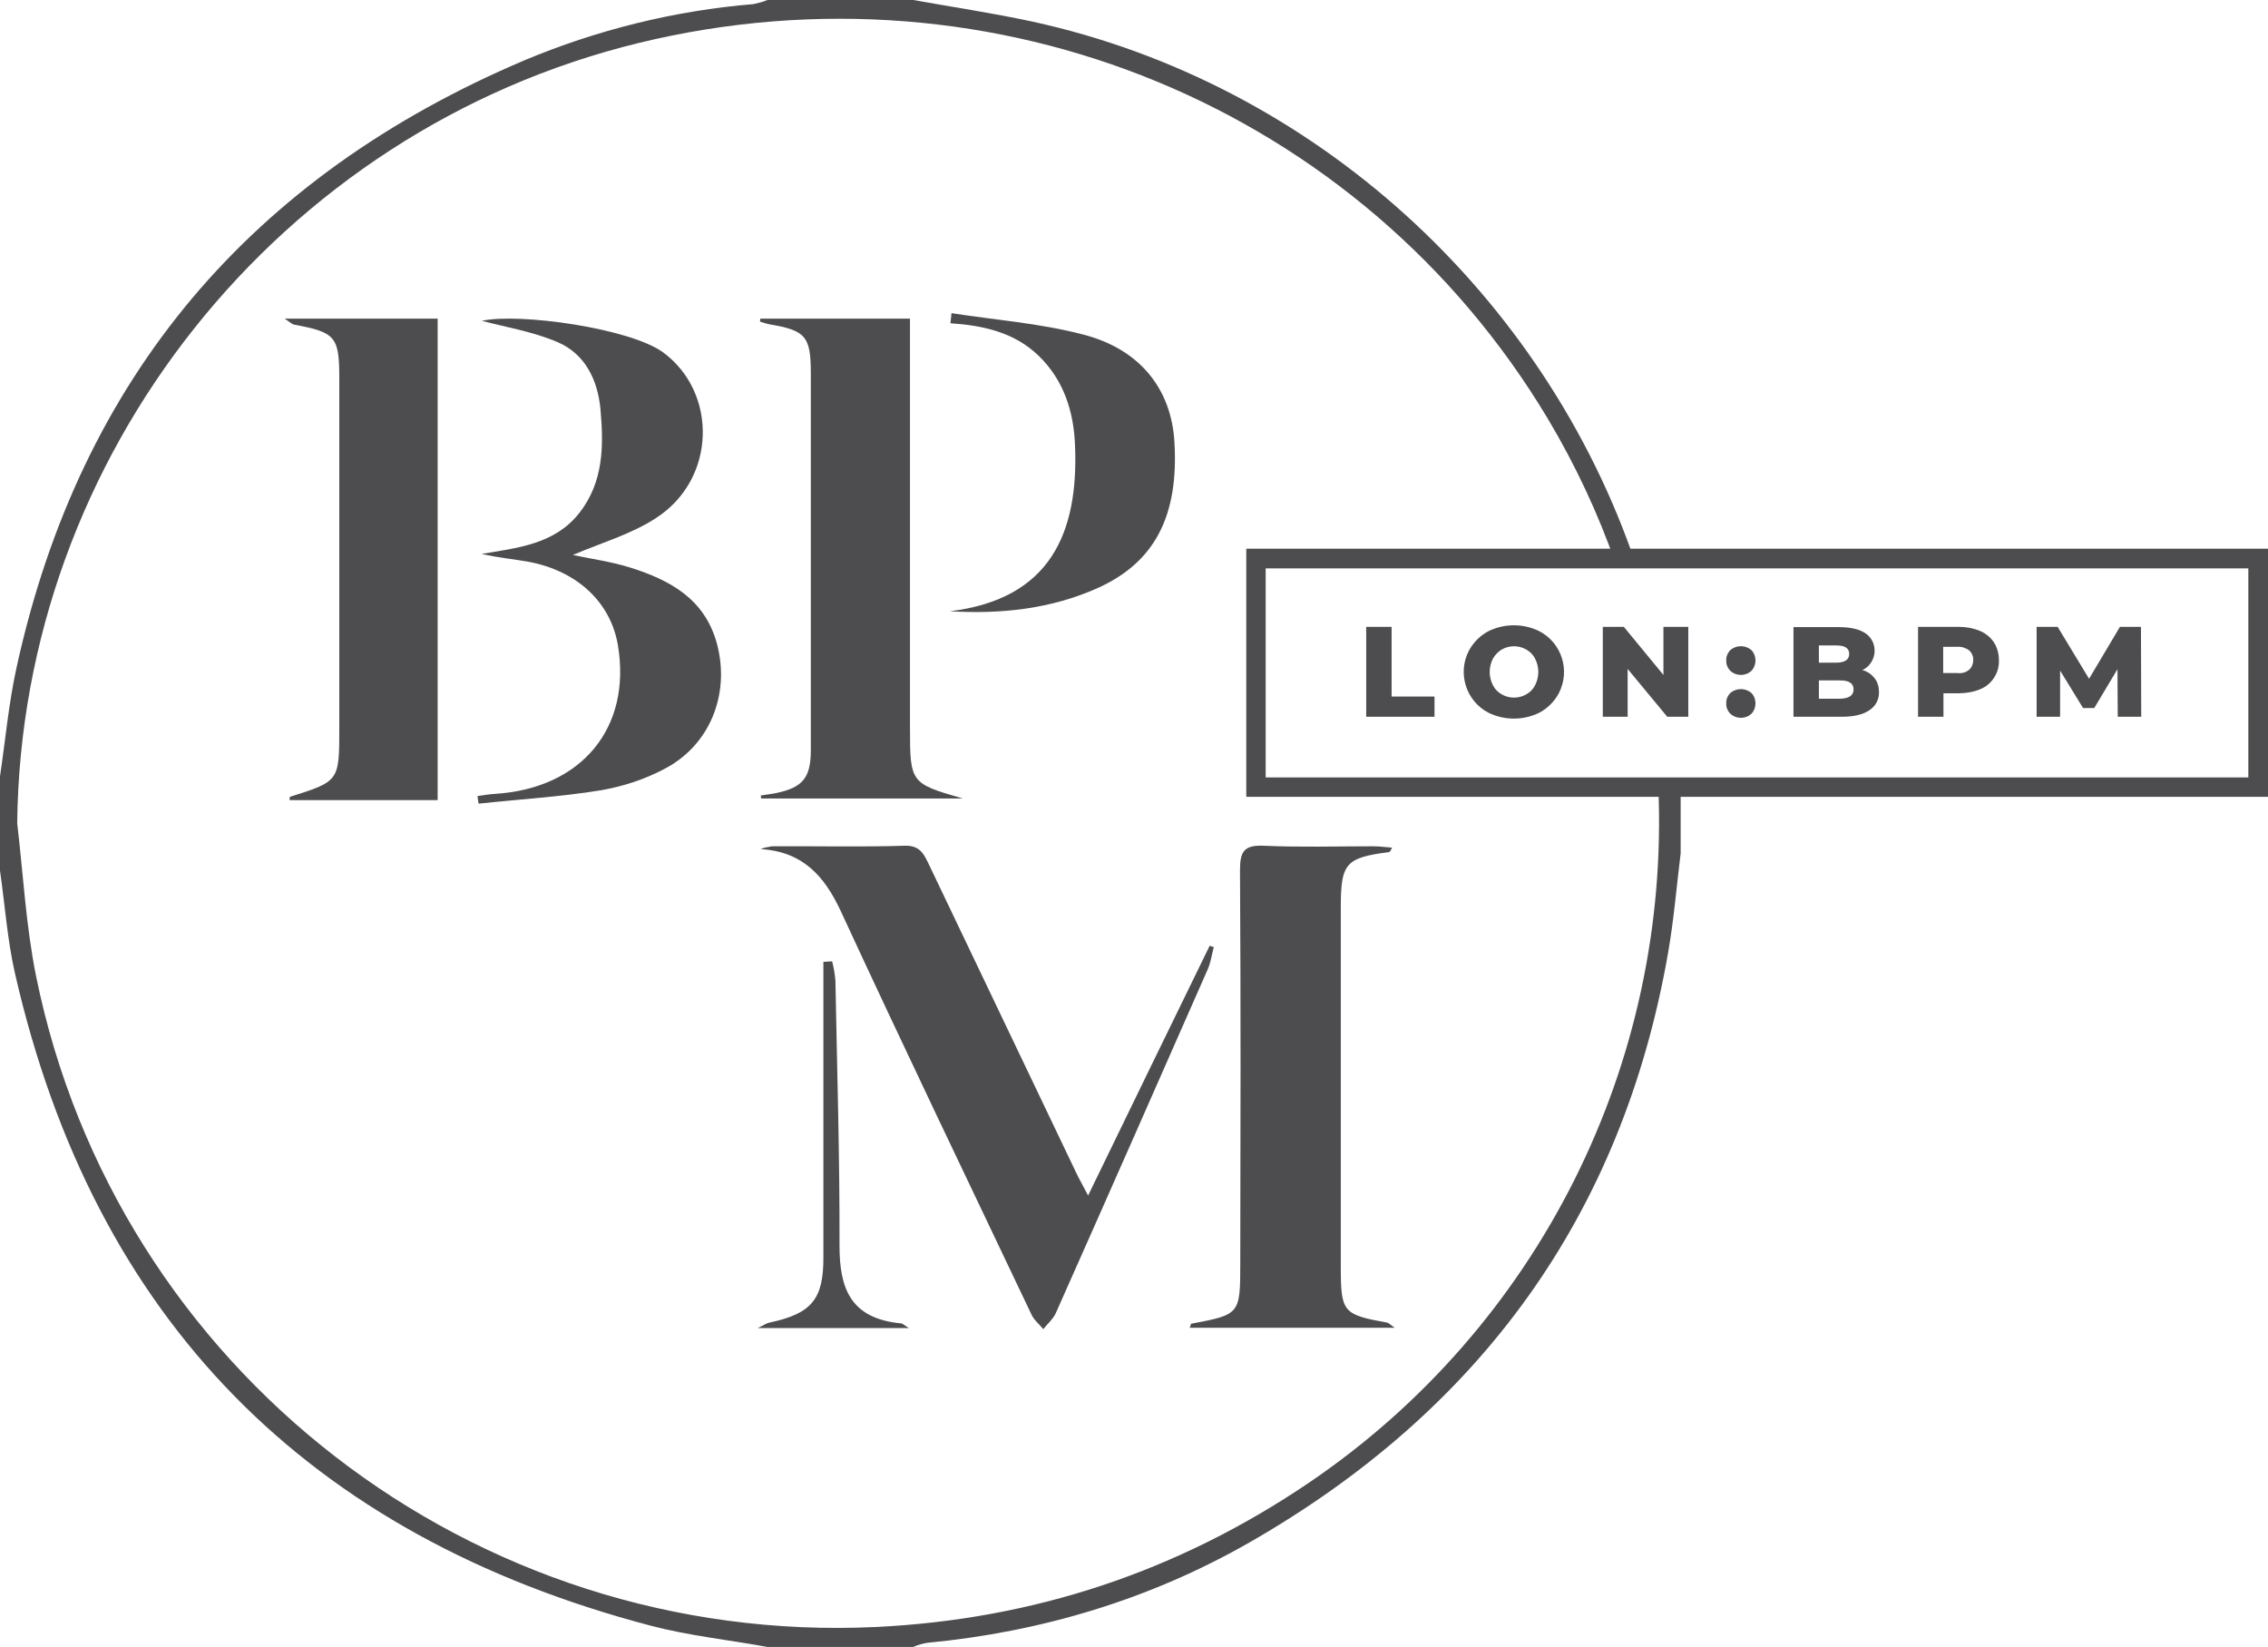
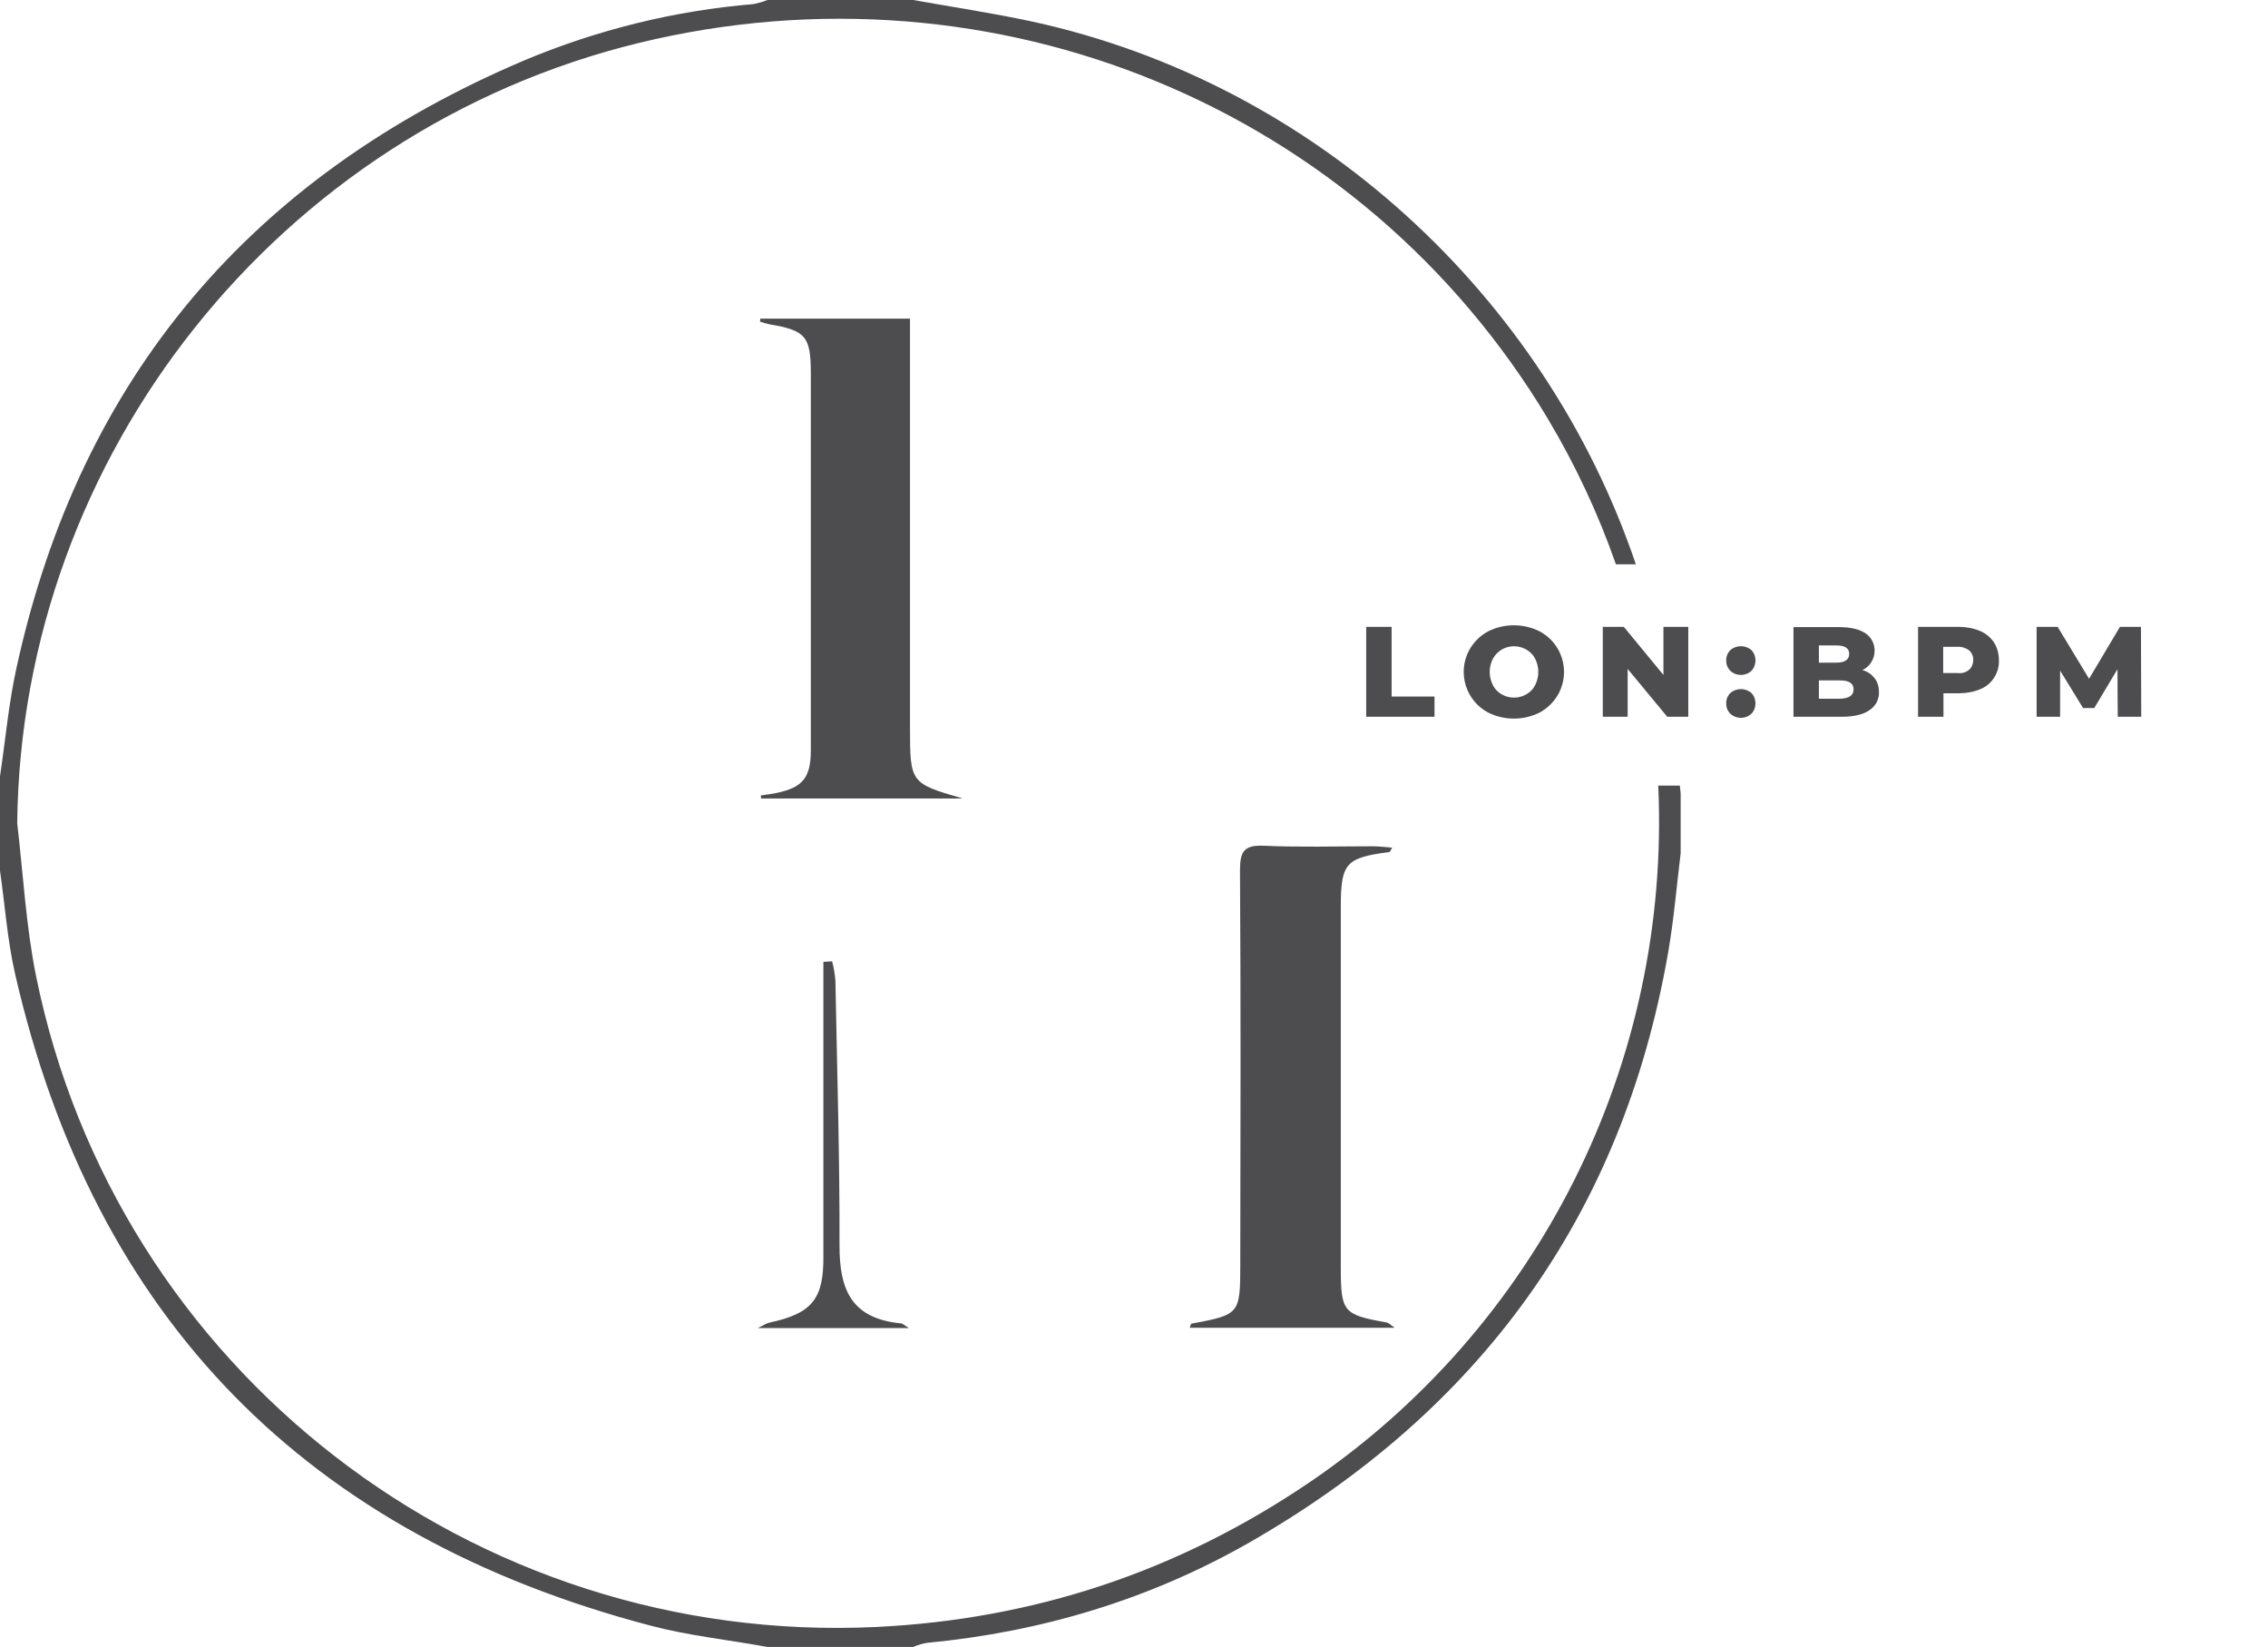
<svg xmlns="http://www.w3.org/2000/svg" version="1.1" id="Layer_1" x="0px" y="0px" viewBox="0 0 830.2 602.7" style="enable-background:new 0 0 830.2 602.7;" xml:space="preserve">
  <style type="text/css">
	.st0{fill:#4D4D4F;}
</style>
  <g id="Layer_2_1_">
    <g id="GRAPHICS">
      <path class="st0" d="M500.1,229.4h9.3v25.5h15.7v7.4h-25L500.1,229.4z" />
      <path class="st0" d="M544.8,260.8c-8.2-4.3-11.4-14.5-7.1-22.7c1.6-3,4.1-5.5,7.1-7.1c5.9-2.9,12.8-2.9,18.7,0    c8.2,4.3,11.4,14.4,7.1,22.7c-1.6,3-4.1,5.5-7.1,7.1C557.6,263.7,550.7,263.7,544.8,260.8z M558.7,254.1c1.4-0.8,2.5-1.9,3.2-3.3    c1.6-3.1,1.6-6.7,0-9.8c-0.7-1.4-1.8-2.5-3.2-3.3c-2.8-1.6-6.2-1.6-9,0c-1.3,0.8-2.4,1.9-3.2,3.3c-1.6,3.1-1.6,6.7,0,9.8    c0.7,1.4,1.8,2.5,3.2,3.3C552.5,255.7,555.9,255.7,558.7,254.1z" />
      <path class="st0" d="M618,229.4v32.9h-7.7l-14.5-17.5v17.5h-9.1v-32.9h7.7l14.5,17.6v-17.6H618z" />
      <path class="st0" d="M633.4,245.5c-1-1-1.6-2.4-1.5-3.8c-0.1-1.4,0.5-2.8,1.5-3.8c2.2-1.9,5.5-1.9,7.7,0c2,2.1,2,5.5,0,7.6    C638.9,247.5,635.6,247.5,633.4,245.5L633.4,245.5z M633.4,261.2c-1-1-1.6-2.4-1.5-3.8c-0.1-1.4,0.5-2.8,1.5-3.8    c2.2-1.9,5.5-1.9,7.7,0c2,2.1,2,5.5,0,7.6C638.9,263.2,635.6,263.2,633.4,261.2L633.4,261.2z" />
      <path class="st0" d="M686.2,248.2c1.1,1.4,1.6,3.2,1.6,5c0.1,2.7-1.2,5.2-3.5,6.7c-2.3,1.6-5.7,2.4-10,2.4h-17.8v-32.8h16.8    c4.2,0,7.4,0.8,9.6,2.3c2.1,1.4,3.3,3.8,3.3,6.3c0,1.5-0.4,2.9-1.2,4.2c-0.8,1.3-1.9,2.3-3.3,2.9    C683.6,245.7,685.1,246.8,686.2,248.2z M665.8,236.2v6.3h6.4c3.1,0,4.7-1.1,4.7-3.2s-1.6-3.1-4.7-3.1H665.8z M678.5,252.3    c0-2.2-1.6-3.3-4.9-3.3h-7.8v6.7h7.8C676.8,255.6,678.5,254.5,678.5,252.3L678.5,252.3z" />
      <path class="st0" d="M724.8,230.9c2.1,0.9,3.8,2.3,5.1,4.2c1.2,1.9,1.8,4.2,1.8,6.5c0.2,4.6-2.6,8.9-6.8,10.6    c-2.4,1-5.1,1.5-7.8,1.5h-5.7v8.6h-9.3v-32.9h15C719.7,229.4,722.4,229.9,724.8,230.9z M720.8,245.1c1-0.9,1.5-2.2,1.5-3.5    c0.1-1.3-0.5-2.7-1.5-3.6c-1.2-0.9-2.8-1.4-4.3-1.3h-5.2v9.6h5.2C718.1,246.5,719.6,246.1,720.8,245.1L720.8,245.1z" />
      <path class="st0" d="M775.2,262.3l-0.1-17.4l-8.5,14.2h-4.1l-8.4-13.7v16.9h-8.6v-32.9h7.7l11.5,19l11.3-19h7.7l0.1,32.9H775.2z" />
-       <path class="st0" d="M830.2,291.6h-374v-90.8h374V291.6z M463.3,284.5H823V208H463.3V284.5z" />
      <path class="st0" d="M607,287.5c4.6,101.5-43.8,198.2-128,255.2c-47.9,32.4-100.5,49.9-158.3,52.7    c-147.3,7-278.2-93.9-307.5-238.2c-3.7-18.3-4.7-37.2-6.9-55.9C7.7,166.8,102,47.8,233.9,15.7C364.4-16,498.3,39.4,566.5,153.1    c10.1,16.9,18.5,34.8,25,53.4h7.3C565.4,107.9,481.1,30.4,377.9,7.9c-14.4-3.1-29.1-5.3-43.6-7.9h-53.4c-1.6,0.7-3.3,1.1-5.1,1.5    c-28.9,2.4-57.2,9.4-83.9,20.6C92.3,64.4,29.4,137.8,6.1,244.1c-2.9,13.1-4.1,26.6-6.1,40v34.5c1.8,12.6,2.7,25.4,5.5,37.7    c29,126.8,107.4,205.7,232.6,238.6c14,3.7,28.5,5.2,42.8,7.8h53.4c1.6-0.7,3.3-1.2,5.1-1.5c41.9-4,81.5-15.9,117.9-36.7    c84.2-48.2,136.5-119.5,153.3-215.8c2.1-12,3.1-24.2,4.6-36.4v-22c-0.1-0.9-0.2-1.9-0.3-2.8L607,287.5z" />
-       <path class="st0" d="M347.7,223.7c19,1.1,37.1-0.9,54.1-8.5c20.9-9.4,29.7-26.4,28.1-53.4c-1.1-19.2-12.4-34-33.5-39.4    c-15.7-4.1-32.1-5.3-48.1-7.8l-0.4,3.7c12,0.8,23.4,3.3,32.3,11.9c9.2,8.9,12.8,20.4,13.3,32.5    C394.9,194.9,384.6,219.2,347.7,223.7z" />
      <path class="st0" d="M281.7,484c-1.1,0.2-2,0.9-4.3,2h55.3c-1.7-1-2.3-1.7-2.9-1.7c-18.6-1.8-22.5-12.9-22.5-28.5    c0.1-32.3-0.9-64.7-1.5-97c-0.2-2.4-0.6-4.7-1.2-7l-3.2,0.2c0,36,0,71.9,0,107.9C301.5,475.5,297.1,480.7,281.7,484z" />
      <path class="st0" d="M278.3,116.6l-0.1,1.1c1.1,0.4,2.3,0.7,3.5,1c13.2,2.2,15.1,4.4,15.1,17.9c0,46,0,92,0,138    c0,10-3,13.6-12.6,15.6c-1.9,0.4-3.8,0.6-5.7,0.9l0.1,1.1h73.8c-19.1-5.5-19.3-5.7-19.3-25.9V116.6H278.3z" />
-       <path class="st0" d="M106.1,291.6c-0.1,0,0,0.5-0.1,1.2h54.2V116.6h-56c2.2,1.5,2.8,2.1,3.4,2.2c15.3,2.8,16.6,4.4,16.6,19.8    c0,42.6,0,85.2,0,127.8C124.2,285.9,124.2,285.9,106.1,291.6z" />
-       <path class="st0" d="M181.5,290.5c-2.2,0.1-4.5,0.5-6.7,0.8c0.1,0.9,0.2,1.9,0.4,2.8c14.9-1.6,30-2.5,44.8-4.9    c8-1.4,15.7-3.9,22.8-7.6c17-8.6,24.5-27.4,19.7-45.8c-4.4-16.6-17.2-23.5-31.8-28.1c-7-2.2-14.5-3.2-21-4.6    c10.2-4.4,21.2-7.5,30.4-13.5c22.1-14.2,22.7-45.8,2.7-60.6c-12.1-8.9-52.9-14.6-66.4-11.6c8.6,2.3,18.6,3.9,27.7,7.8    c10.1,4.3,14.7,13.9,15.7,24.5c1.2,13.4,1.2,26.7-7.8,38.1s-22.6,12.7-35.7,14.9c6,1.4,11.7,1.9,17.3,2.9    c17.8,3.4,30,14.9,32.6,30.6C231.2,266.3,213,288.4,181.5,290.5z" />
      <path class="st0" d="M507.7,484c-16.1-2.9-16.9-3.8-16.9-20.3V332c0-16.2,1.8-18.1,17.8-20.2c0.2,0,0.4-0.6,1-1.6    c-2.6-0.2-4.8-0.5-7-0.5c-13.3,0-26.7,0.4-40-0.2c-7.1-0.3-8.7,2-8.7,8.8c0.3,48.1,0.2,96.2,0.1,144.3c0,18.3-0.2,18.5-17.9,21.8    c-0.2,0-0.3,0.8-0.6,1.5h75C508.8,484.7,508.3,484.1,507.7,484z" />
-       <path class="st0" d="M381.9,486.4c1.5-1.9,3.5-3.6,4.5-5.7c18.7-42,37.2-84,55.7-126c1.1-2.5,1.5-5.4,2.2-8.1l-1.5-0.5    c-14.7,30.1-29.4,60.3-44.5,91.4c-1.8-3.5-3.1-5.7-4.2-8c-18-37.7-36-75.3-54-113c-1.8-3.7-3.2-7.2-8.9-7    c-16.2,0.5-32.4,0.1-48.6,0.2c-1.4,0.2-2.9,0.5-4.2,1c15.4,1,23.3,9.7,29.4,22.8c22.8,49.3,46.3,98.2,69.6,147.2    C378.3,482.9,380.3,484.5,381.9,486.4z" />
    </g>
  </g>
</svg>